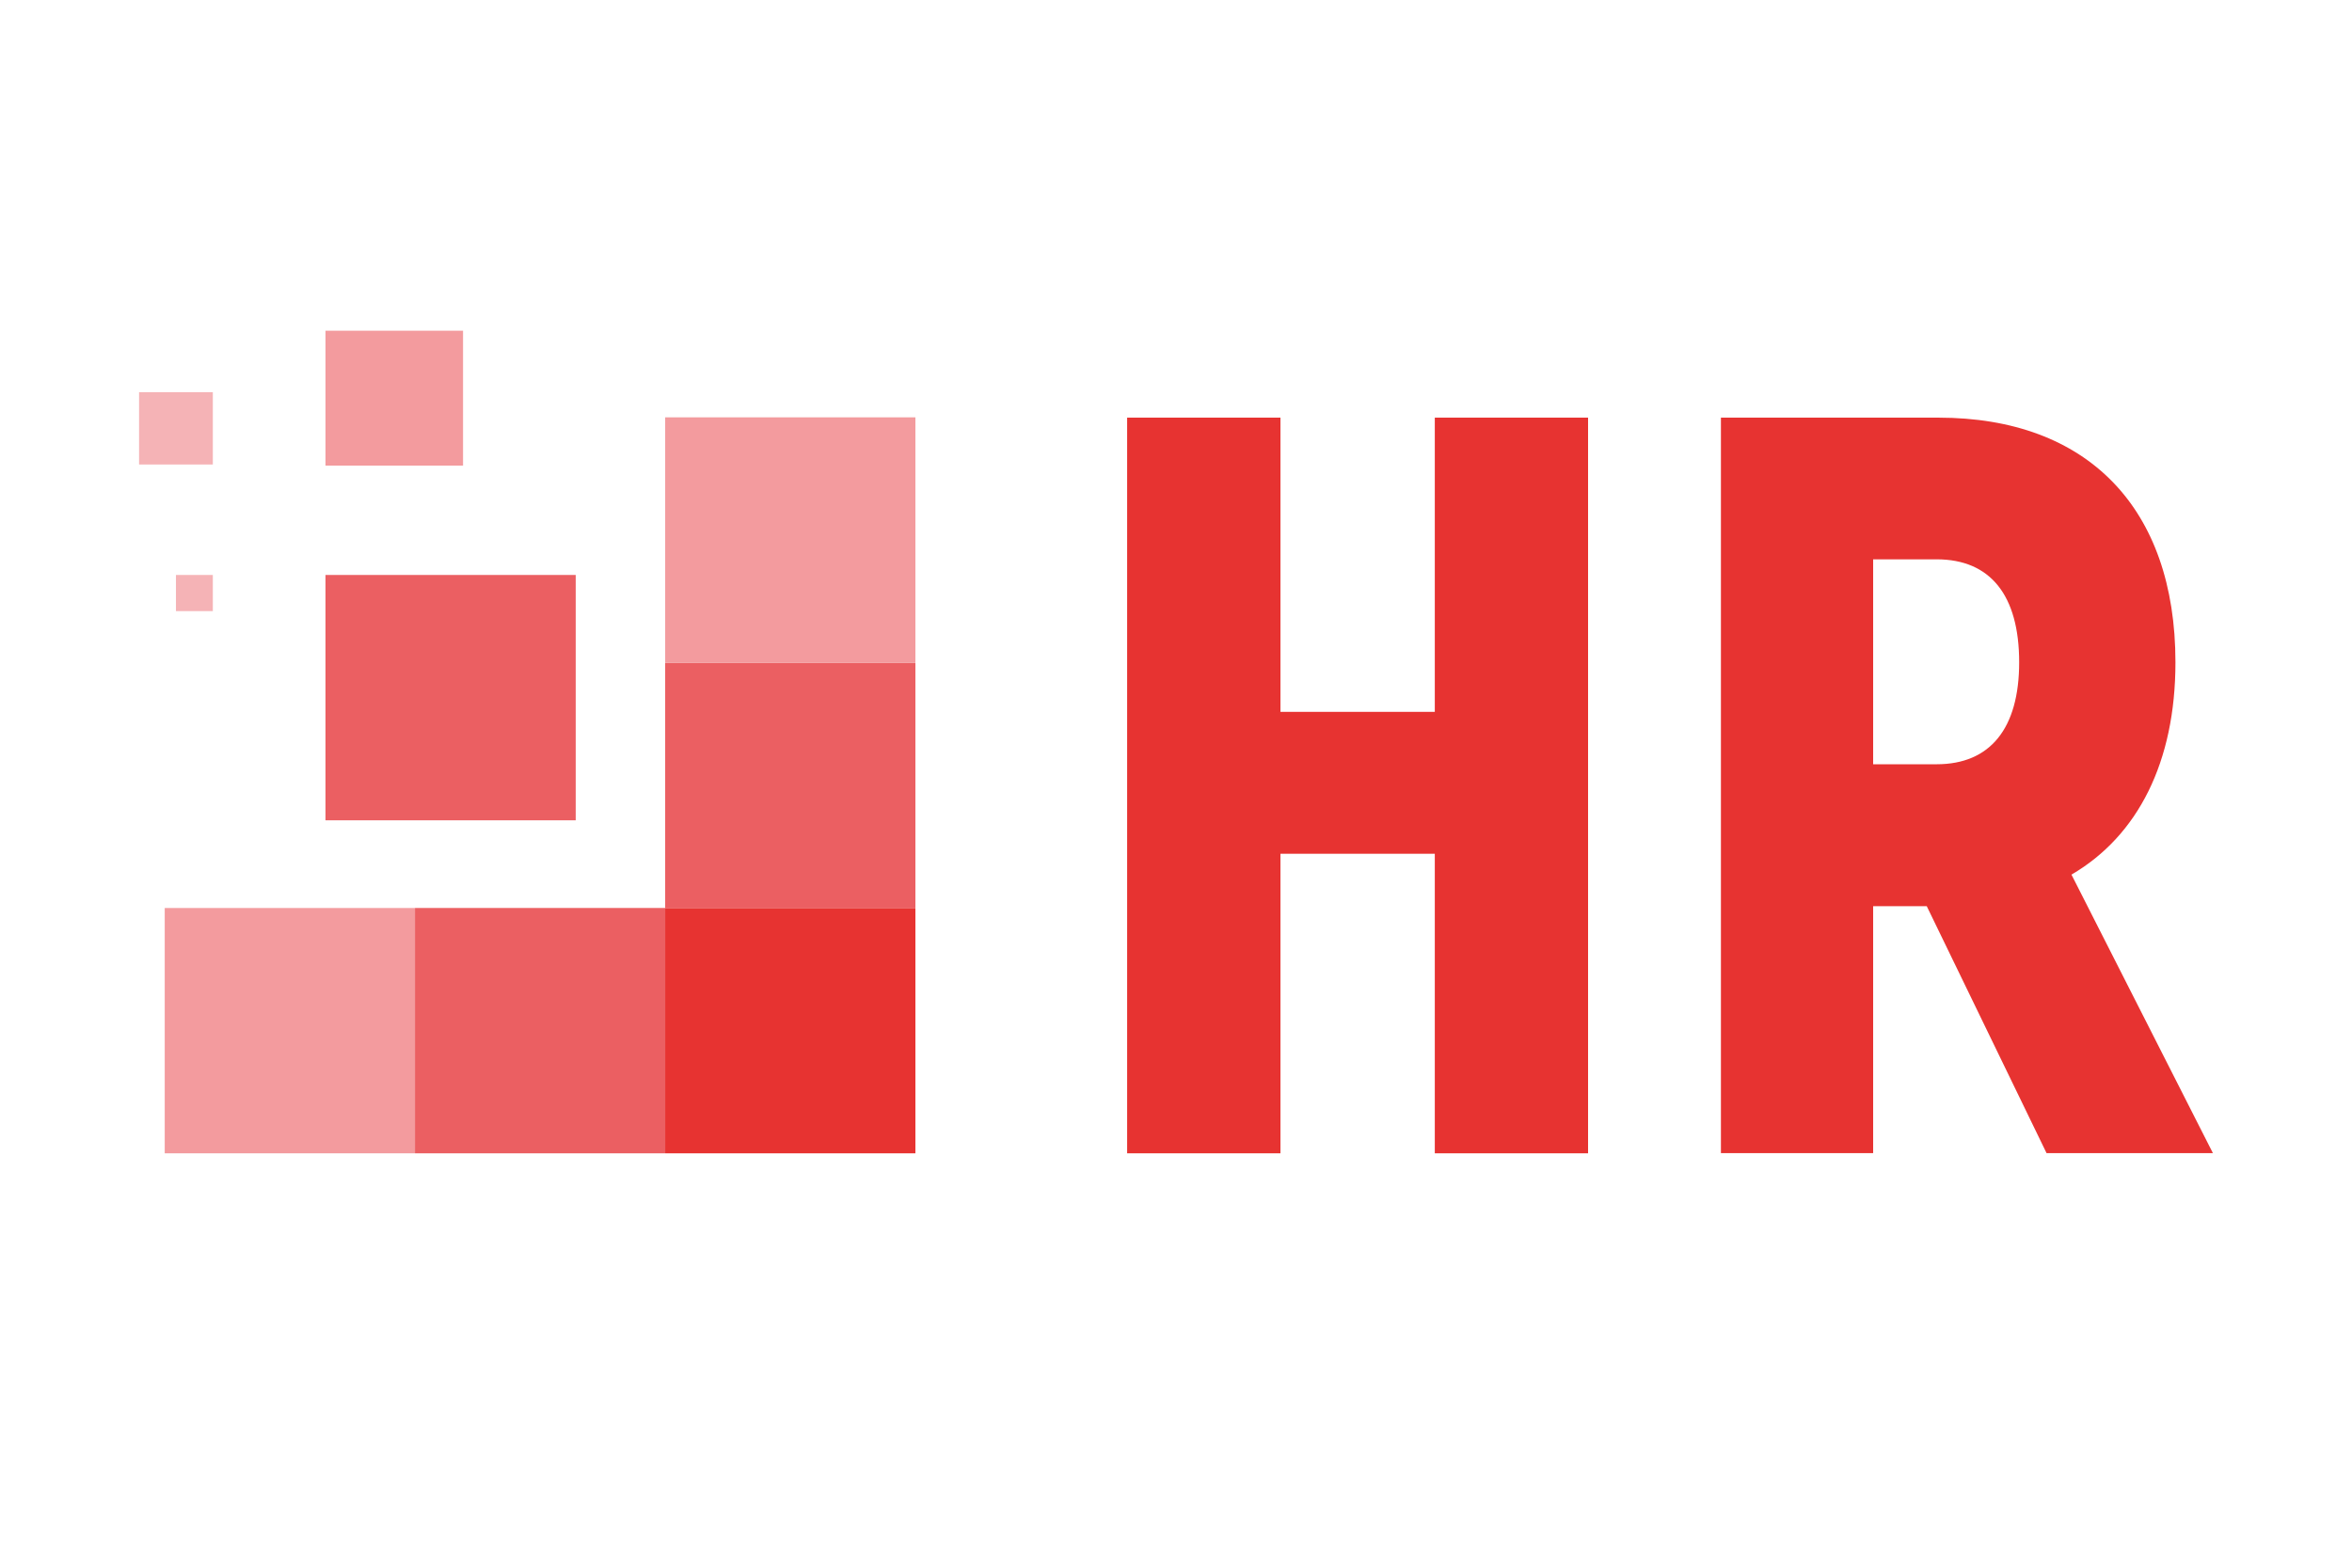
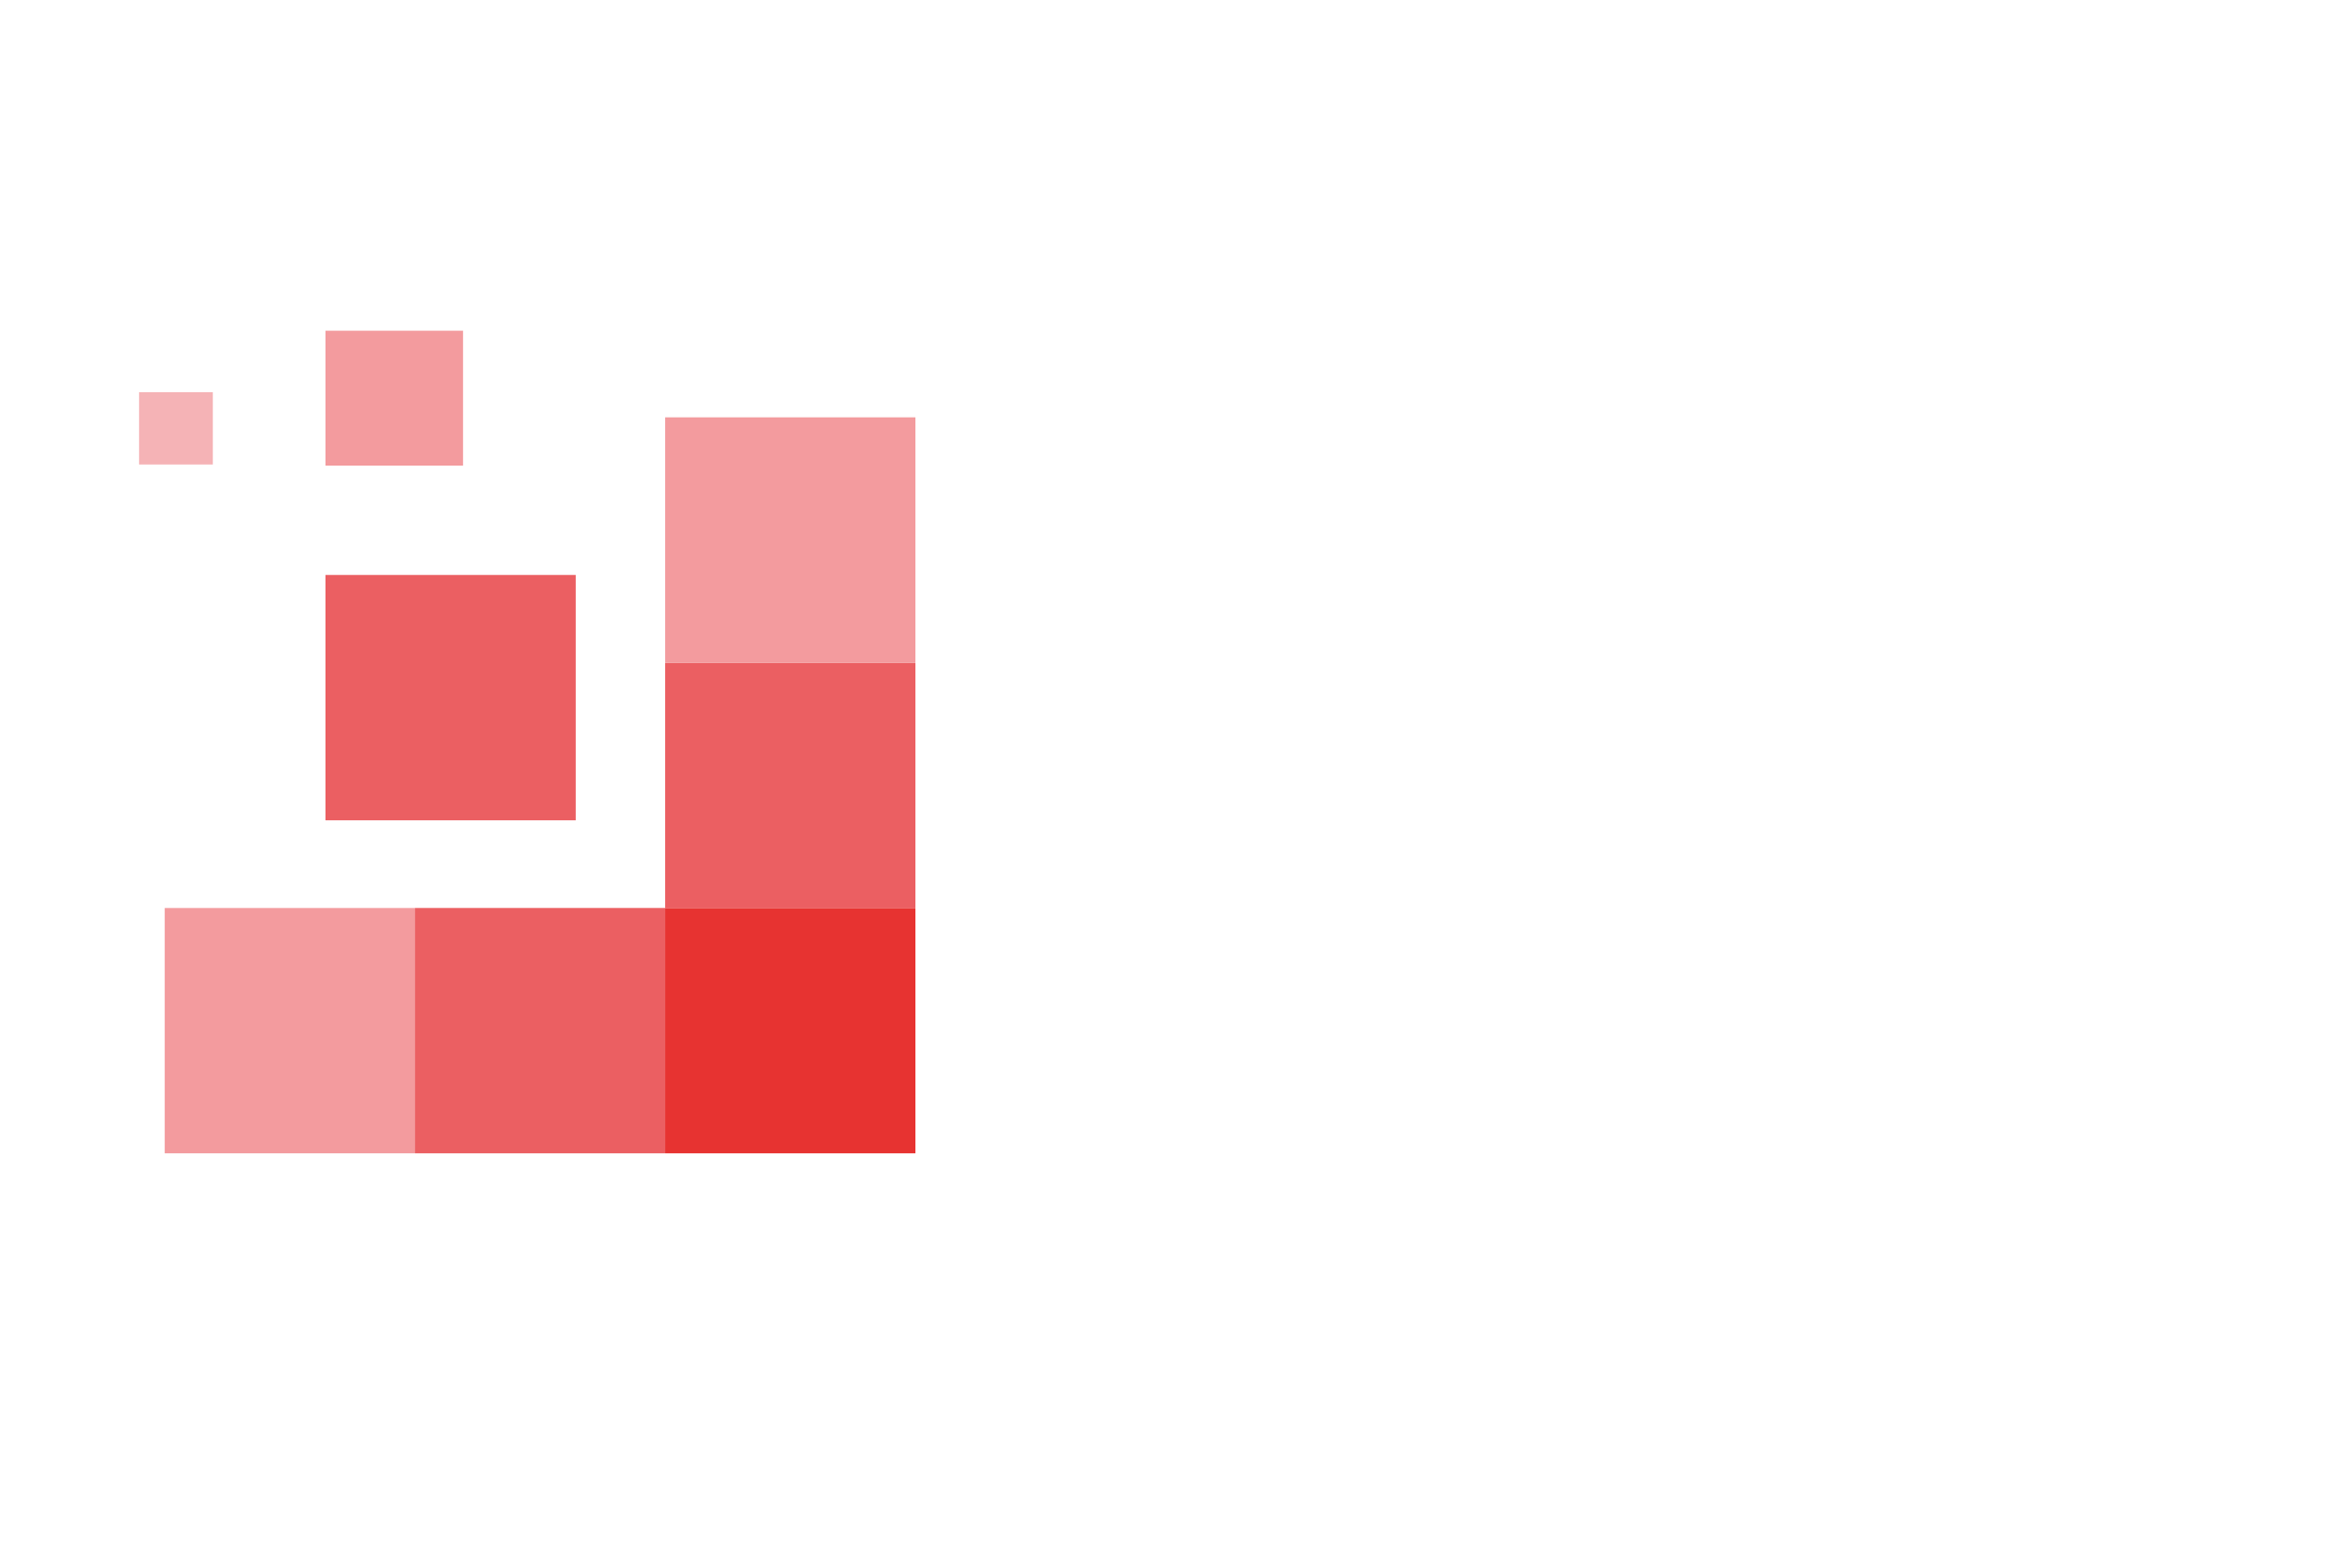
<svg xmlns="http://www.w3.org/2000/svg" id="Слой_1" data-name="Слой 1" viewBox="0 0 900 600">
  <defs>
    <style>
      .cls-1 {
        fill: #e73331;
      }

      .cls-2 {
        fill: #eb5f62;
      }

      .cls-3 {
        fill: #f5b3b6;
      }

      .cls-4 {
        fill: #f39b9e;
      }
    </style>
  </defs>
  <title>HR</title>
  <path class="cls-1" d="M350.281,347.51h-95.75v93.902h95.75Z" />
  <path class="cls-2" d="M220.298,220.054H124.548v93.902h95.75Z" />
  <path class="cls-3" d="M81.439,150.099h-28.221V177.776h28.221Z" />
-   <path class="cls-3" d="M81.439,220.054H67.328v13.838H81.439Z" />
  <path class="cls-4" d="M177.189,126.585H124.548V178.209h52.64Z" />
  <path class="cls-2" d="M254.531,347.51h-95.75v93.902h95.75Z" />
  <path class="cls-2" d="M350.281,253.625h-95.75v93.902h95.75Z" />
  <path class="cls-4" d="M158.781,347.51H63.032v93.902h95.75Z" />
  <path class="cls-4" d="M350.281,159.724h-95.75v93.902h95.75Z" />
-   <path class="cls-1" d="M607.68,159.845v281.567H549.032V326.77H489.971v114.642H431.301V159.845h58.67v112.613H549.032v-112.613ZM737.275,346.816h-20.509v94.526H658.517V159.845h83.267c57.008,0,90.657,34.578,90.657,93.642,0,38.15-14.355,66.382-39.785,81.26l54.126,106.596h-63.658ZM716.766,292.504h24.295c20.491,0,31.579-13.682,31.579-39.018,0-25.734-11.088-39.416-31.579-39.416H716.766Z" />
</svg>